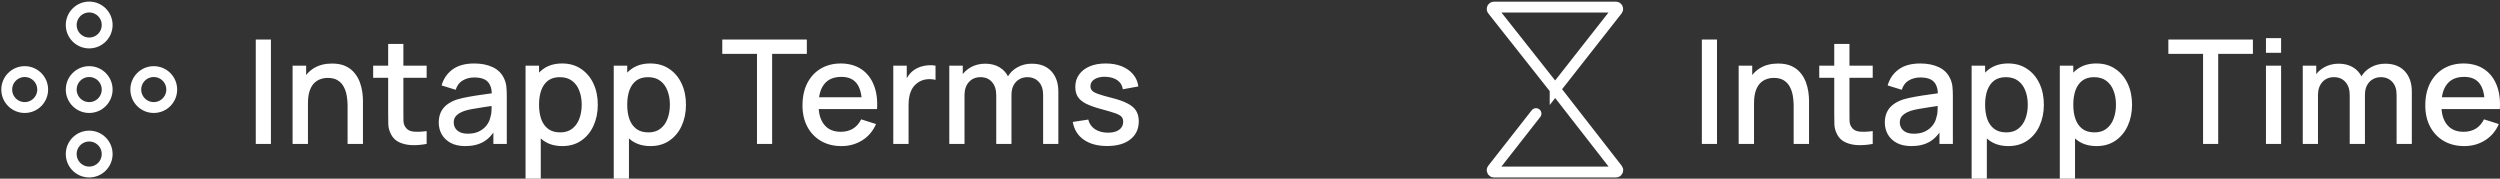
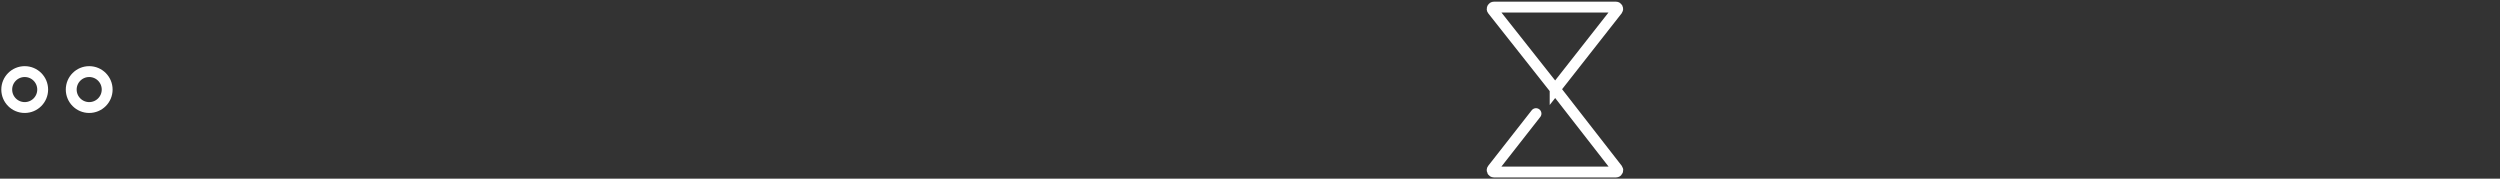
<svg xmlns="http://www.w3.org/2000/svg" id="Layer_1" data-name="Layer 1" viewBox="0 0 345.02 24.66">
  <rect x="0" y="0" width="345.02" height="24.66" fill="#333333" stroke="none" />
  <defs>
    <style> .cls-1 { stroke-linecap: round; } .cls-1, .cls-2 { fill: none; stroke: #fff; stroke-width: 1.5px; } .cls-3 { fill: #fff; } </style>
  </defs>
  <g>
-     <circle class="cls-2" cx="12.31" cy="3.45" r="2.48" />
    <circle class="cls-2" cx="12.31" cy="12.36" r="2.48" />
-     <circle class="cls-2" cx="21.22" cy="12.36" r="2.48" />
    <circle class="cls-2" cx="3.41" cy="12.36" r="2.48" />
-     <circle class="cls-2" cx="12.31" cy="21.26" r="2.48" />
-     <path class="cls-3" d="M35.3,19.86V5.46h2.09v14.4h-2.09ZM47.97,19.86v-5.31c0-.42-.04-.85-.11-1.29-.07-.45-.2-.86-.4-1.24-.19-.38-.47-.69-.83-.92-.35-.23-.82-.35-1.39-.35-.37,0-.73.06-1.06.19-.33.12-.63.32-.88.59-.25.27-.44.63-.59,1.08-.14.45-.21.99-.21,1.63l-1.3-.49c0-.98.18-1.84.55-2.59.37-.75.89-1.34,1.58-1.76.69-.42,1.52-.63,2.49-.63.75,0,1.37.12,1.88.36.51.24.92.56,1.23.95.32.39.56.81.73,1.27.17.46.28.91.34,1.35s.09.83.09,1.16v6h-2.12ZM40.38,19.86v-10.8h1.87v3.12h.25v7.68h-2.12ZM58.88,19.86c-.68.13-1.35.19-2,.17-.65-.02-1.24-.15-1.75-.38-.51-.23-.9-.6-1.16-1.1-.23-.45-.36-.9-.38-1.36-.01-.47-.02-.99-.02-1.58V6.06h2.1v9.45c0,.43,0,.81.01,1.13.01.32.08.59.21.81.24.41.62.65,1.14.71.53.05,1.14.03,1.85-.07v1.77ZM51.5,10.74v-1.68h7.38v1.68h-7.38ZM64.2,20.16c-.8,0-1.47-.15-2.01-.44-.54-.3-.95-.69-1.23-1.18-.27-.49-.41-1.03-.41-1.62,0-.55.1-1.03.29-1.44.19-.41.48-.76.86-1.05.38-.29.85-.53,1.4-.71.48-.14,1.02-.26,1.63-.37.61-.11,1.24-.21,1.91-.3.67-.09,1.34-.19,2-.28l-.76.42c.01-.85-.17-1.47-.54-1.88-.37-.41-1-.62-1.9-.62-.57,0-1.09.13-1.56.4-.47.26-.8.69-.99,1.3l-1.95-.6c.27-.93.77-1.66,1.52-2.21.75-.55,1.75-.82,3-.82.97,0,1.81.17,2.52.5.72.33,1.25.85,1.58,1.56.17.35.28.73.32,1.12.04.39.06.82.06,1.27v6.65h-1.85v-2.47l.36.32c-.45.83-1.02,1.44-1.71,1.85-.69.4-1.53.6-2.54.6ZM64.57,18.45c.59,0,1.1-.1,1.53-.31.43-.21.77-.48,1.03-.81.26-.33.43-.67.51-1.02.11-.32.18-.68.19-1.08.02-.4.03-.72.03-.96l.68.25c-.66.1-1.26.19-1.8.27-.54.08-1.03.16-1.47.24-.43.07-.82.16-1.16.27-.29.1-.54.22-.77.36-.22.14-.4.31-.53.51-.13.2-.19.44-.19.73s.07.54.21.78c.14.23.35.42.64.56.29.14.65.21,1.1.21ZM77.61,20.16c-1.03,0-1.9-.25-2.6-.75-.7-.51-1.23-1.19-1.59-2.05s-.54-1.83-.54-2.91.18-2.05.53-2.91c.36-.86.89-1.54,1.58-2.03.7-.5,1.56-.75,2.58-.75s1.89.25,2.62.75c.74.49,1.31,1.17,1.71,2.03.4.85.6,1.82.6,2.91s-.2,2.05-.6,2.92c-.39.86-.96,1.54-1.69,2.04-.73.5-1.59.75-2.6.75ZM72.53,24.66v-15.6h1.86v7.77h.24v7.83h-2.1ZM77.32,18.27c.67,0,1.22-.17,1.65-.51.44-.34.77-.8.98-1.37.22-.58.33-1.23.33-1.94s-.11-1.35-.33-1.92c-.21-.57-.54-1.03-.99-1.37s-1.02-.51-1.71-.51c-.65,0-1.19.16-1.62.48-.42.32-.73.77-.94,1.34-.2.57-.3,1.23-.3,1.98s.1,1.41.3,1.98c.2.57.52,1.02.95,1.35.43.33.99.49,1.68.49ZM89.78,20.16c-1.03,0-1.9-.25-2.6-.75-.7-.51-1.23-1.19-1.59-2.05s-.54-1.83-.54-2.91.18-2.05.53-2.91c.36-.86.89-1.54,1.58-2.03.7-.5,1.56-.75,2.58-.75s1.89.25,2.62.75c.74.49,1.31,1.17,1.71,2.03.4.85.6,1.82.6,2.91s-.2,2.05-.6,2.92c-.39.86-.96,1.54-1.69,2.04-.73.5-1.59.75-2.6.75ZM84.7,24.66v-15.6h1.86v7.77h.24v7.83h-2.1ZM89.49,18.27c.67,0,1.22-.17,1.65-.51.44-.34.77-.8.98-1.37.22-.58.33-1.23.33-1.94s-.11-1.35-.33-1.92c-.21-.57-.54-1.03-.99-1.37-.45-.34-1.02-.51-1.71-.51-.65,0-1.19.16-1.62.48-.42.32-.73.77-.94,1.34-.2.57-.3,1.23-.3,1.98s.1,1.41.3,1.98.52,1.02.95,1.35c.43.33.99.49,1.68.49ZM104.47,19.86V7.43h-4.79v-1.97h11.67v1.97h-4.79v12.43h-2.09ZM116.14,20.16c-1.07,0-2.02-.23-2.83-.7-.81-.47-1.44-1.13-1.89-1.97-.45-.85-.67-1.83-.67-2.94,0-1.18.22-2.2.66-3.07.45-.87,1.07-1.54,1.86-2.01.79-.47,1.72-.71,2.77-.71s2.04.26,2.81.77c.77.51,1.35,1.23,1.73,2.17.39.94.54,2.06.46,3.35h-2.09v-.76c-.01-1.25-.25-2.18-.72-2.78-.46-.6-1.16-.9-2.11-.9-1.05,0-1.83.33-2.36.99-.53.66-.79,1.61-.79,2.86s.26,2.11.79,2.76c.53.65,1.29.97,2.28.97.65,0,1.22-.15,1.69-.44.48-.3.85-.73,1.12-1.28l2.05.65c-.42.97-1.06,1.72-1.91,2.25-.85.53-1.8.79-2.85.79ZM112.29,15.05v-1.63h7.71v1.63h-7.71ZM123.28,19.86v-10.8h1.86v2.62l-.26-.34c.13-.35.31-.66.52-.95.21-.29.46-.53.74-.72.27-.2.58-.35.91-.46.34-.11.69-.18,1.04-.2.35-.03.69-.01,1.02.05v1.96c-.35-.09-.75-.12-1.18-.08-.43.04-.82.18-1.18.41-.34.22-.61.49-.81.8-.19.31-.33.66-.42,1.05-.09.38-.13.78-.13,1.21v5.45h-2.11ZM143.96,19.86v-6.73c0-.78-.19-1.39-.59-1.82-.4-.44-.93-.66-1.58-.66-.4,0-.77.09-1.1.28-.33.18-.59.45-.8.82-.2.36-.3.81-.3,1.36l-1.01-.51c-.01-.76.15-1.43.48-2,.34-.57.8-1.02,1.38-1.33.58-.32,1.23-.48,1.95-.48,1.17,0,2.07.35,2.71,1.05.64.7.96,1.63.96,2.79v7.23h-2.1ZM131.01,19.86v-10.8h1.86v3.12h.24v7.68h-2.1ZM137.49,19.86v-6.69c0-.79-.19-1.4-.59-1.85-.39-.45-.92-.67-1.59-.67s-1.19.23-1.6.68c-.4.45-.6,1.05-.6,1.78l-1-.64c0-.71.17-1.34.51-1.89.34-.55.8-.99,1.38-1.31s1.24-.48,1.97-.48,1.42.16,1.96.49c.54.32.95.77,1.23,1.35.29.58.43,1.25.43,2.02v7.21h-2.1ZM152.78,20.15c-1.31,0-2.38-.29-3.21-.87-.83-.58-1.33-1.4-1.52-2.45l2.14-.33c.13.56.44,1,.92,1.33.49.32,1.09.48,1.81.48.65,0,1.16-.13,1.53-.4.37-.27.56-.63.56-1.1,0-.27-.07-.49-.2-.66-.13-.17-.4-.34-.81-.49-.41-.15-1.04-.34-1.89-.57-.93-.24-1.66-.5-2.21-.77-.54-.28-.93-.6-1.16-.97-.23-.37-.34-.82-.34-1.35,0-.65.17-1.22.52-1.71.35-.49.83-.86,1.46-1.13.63-.27,1.37-.4,2.22-.4s1.56.13,2.21.39c.65.26,1.17.63,1.57,1.11.4.47.64,1.03.72,1.67l-2.14.39c-.07-.52-.32-.93-.73-1.23-.41-.3-.95-.46-1.61-.49-.63-.03-1.15.08-1.54.32-.39.23-.59.56-.59.97,0,.24.07.44.22.61.15.17.45.33.88.48.43.15,1.07.34,1.92.55.91.23,1.63.49,2.16.78.53.28.91.62,1.14,1.01.23.39.35.86.35,1.41,0,1.07-.39,1.9-1.17,2.51-.77.61-1.84.91-3.21.91Z" />
  </g>
  <g>
    <path class="cls-1" d="M211.98,15.68l-6,7.66c-.13.16-.01.4.2.4h16.84c.21,0,.32-.24.2-.4l-8.59-11.03M214.62,12.31l-8.64-10.93c-.13-.16-.01-.4.2-.4h16.83c.21,0,.32.24.2.4l-8.59,10.94Z" />
-     <path class="cls-3" d="M234.87,19.86V5.46h2.09v14.4h-2.09ZM247.54,19.86v-5.31c0-.42-.04-.85-.11-1.29-.07-.45-.2-.86-.4-1.24-.19-.38-.47-.69-.83-.92-.35-.23-.82-.35-1.39-.35-.37,0-.73.06-1.06.19-.33.12-.63.32-.88.59-.25.27-.44.63-.59,1.08-.14.45-.21.99-.21,1.63l-1.3-.49c0-.98.18-1.84.55-2.59.37-.75.89-1.34,1.58-1.76.69-.42,1.52-.63,2.49-.63.75,0,1.37.12,1.88.36.51.24.92.56,1.23.95.32.39.56.81.73,1.27.17.46.28.91.34,1.35s.09.83.09,1.16v6h-2.12ZM239.95,19.86v-10.8h1.87v3.12h.25v7.68h-2.12ZM258.45,19.86c-.68.13-1.35.19-2,.17-.65-.02-1.24-.15-1.75-.38-.51-.23-.9-.6-1.16-1.1-.23-.45-.36-.9-.38-1.36-.01-.47-.02-.99-.02-1.58V6.06h2.1v9.45c0,.43,0,.81.01,1.13.01.32.08.59.21.81.24.41.62.65,1.14.71.53.05,1.14.03,1.85-.07v1.77ZM251.07,10.74v-1.68h7.38v1.68h-7.38ZM263.77,20.16c-.8,0-1.47-.15-2.01-.44-.54-.3-.95-.69-1.23-1.18-.27-.49-.41-1.03-.41-1.62,0-.55.1-1.03.29-1.44.19-.41.48-.76.86-1.05.38-.29.85-.53,1.4-.71.48-.14,1.02-.26,1.63-.37.61-.11,1.24-.21,1.91-.3.67-.09,1.34-.19,2-.28l-.76.42c.01-.85-.17-1.47-.54-1.88-.37-.41-1-.62-1.9-.62-.57,0-1.09.13-1.56.4-.47.26-.8.69-.99,1.3l-1.95-.6c.27-.93.77-1.66,1.52-2.21.75-.55,1.75-.82,3-.82.97,0,1.81.17,2.52.5.72.33,1.25.85,1.58,1.56.17.35.28.73.32,1.12.04.39.06.82.06,1.27v6.65h-1.85v-2.47l.36.32c-.45.83-1.02,1.44-1.71,1.85-.69.4-1.53.6-2.54.6ZM264.14,18.45c.59,0,1.1-.1,1.53-.31.43-.21.77-.48,1.03-.81.26-.33.43-.67.51-1.02.11-.32.18-.68.19-1.08.02-.4.03-.72.03-.96l.68.25c-.66.1-1.26.19-1.8.27-.54.08-1.03.16-1.47.24-.43.07-.82.16-1.16.27-.29.1-.54.22-.77.36-.22.14-.4.31-.53.51-.13.2-.19.44-.19.73s.07.54.21.78c.14.23.35.42.64.56.29.14.65.21,1.1.21ZM277.18,20.16c-1.03,0-1.9-.25-2.6-.75-.7-.51-1.23-1.19-1.59-2.05-.36-.86-.54-1.83-.54-2.91s.18-2.05.53-2.91c.36-.86.89-1.54,1.58-2.03.7-.5,1.56-.75,2.58-.75s1.89.25,2.62.75c.74.49,1.31,1.17,1.71,2.03.4.85.6,1.82.6,2.91s-.2,2.05-.6,2.92c-.39.86-.96,1.54-1.69,2.04-.73.5-1.59.75-2.6.75ZM272.1,24.66v-15.6h1.86v7.77h.24v7.83h-2.1ZM276.89,18.27c.67,0,1.22-.17,1.65-.51.44-.34.77-.8.98-1.37.22-.58.33-1.23.33-1.94s-.11-1.35-.33-1.92c-.21-.57-.54-1.03-.99-1.37-.45-.34-1.02-.51-1.71-.51-.65,0-1.19.16-1.62.48-.42.32-.73.77-.94,1.34-.2.57-.3,1.23-.3,1.98s.1,1.41.3,1.98c.2.57.52,1.02.95,1.35.43.33.99.49,1.68.49ZM289.35,20.16c-1.03,0-1.9-.25-2.6-.75-.7-.51-1.23-1.19-1.59-2.05-.36-.86-.54-1.83-.54-2.91s.18-2.05.53-2.91c.36-.86.89-1.54,1.58-2.03.7-.5,1.56-.75,2.58-.75s1.89.25,2.62.75c.74.49,1.31,1.17,1.71,2.03.4.85.6,1.82.6,2.91s-.2,2.05-.6,2.92c-.39.86-.96,1.54-1.69,2.04-.73.5-1.59.75-2.6.75ZM284.27,24.66v-15.6h1.86v7.77h.24v7.83h-2.1ZM289.06,18.27c.67,0,1.22-.17,1.65-.51.44-.34.77-.8.98-1.37.22-.58.33-1.23.33-1.94s-.11-1.35-.33-1.92c-.21-.57-.54-1.03-.99-1.37-.45-.34-1.02-.51-1.71-.51-.65,0-1.19.16-1.62.48-.42.32-.73.77-.94,1.34-.2.57-.3,1.23-.3,1.98s.1,1.41.3,1.98c.2.57.52,1.02.95,1.35.43.33.99.49,1.68.49ZM304.04,19.86V7.43h-4.79v-1.97h11.67v1.97h-4.79v12.43h-2.09ZM312.72,7.29v-2.03h2.09v2.03h-2.09ZM312.72,19.86v-10.8h2.09v10.8h-2.09ZM330.75,19.86v-6.73c.01-.78-.19-1.39-.59-1.82-.4-.44-.93-.66-1.58-.66-.4,0-.77.09-1.1.28-.33.18-.59.45-.8.82-.2.36-.3.81-.3,1.36l-1.01-.51c-.01-.76.15-1.43.48-2,.34-.57.8-1.02,1.38-1.33.58-.32,1.23-.48,1.95-.48,1.17,0,2.07.35,2.71,1.05.64.7.96,1.63.96,2.79v7.23h-2.1ZM317.8,19.86v-10.8h1.86v3.12h.24v7.68h-2.1ZM324.28,19.86v-6.69c.01-.79-.19-1.4-.59-1.85-.39-.45-.92-.67-1.59-.67s-1.19.23-1.6.68c-.4.45-.6,1.05-.6,1.78l-1-.64c0-.71.17-1.34.51-1.89.34-.55.8-.99,1.38-1.31.58-.32,1.24-.48,1.97-.48s1.42.16,1.96.49c.54.32.95.77,1.23,1.35.29.58.43,1.25.43,2.02v7.21h-2.1ZM340.1,20.16c-1.07,0-2.02-.23-2.83-.7-.81-.47-1.44-1.13-1.89-1.97-.45-.85-.67-1.83-.67-2.94,0-1.18.22-2.2.66-3.07.45-.87,1.07-1.54,1.86-2.01.79-.47,1.72-.71,2.77-.71s2.04.26,2.81.77c.77.51,1.35,1.23,1.73,2.17.39.94.54,2.06.46,3.35h-2.09v-.76c-.01-1.25-.25-2.18-.72-2.78-.46-.6-1.16-.9-2.11-.9-1.05,0-1.83.33-2.36.99-.53.66-.79,1.61-.79,2.86s.26,2.11.79,2.76c.53.65,1.29.97,2.28.97.65,0,1.22-.15,1.69-.44.48-.3.85-.73,1.12-1.28l2.05.65c-.42.97-1.06,1.72-1.91,2.25-.85.53-1.8.79-2.85.79ZM336.25,15.05v-1.63h7.71v1.63h-7.71Z" />
  </g>
</svg>